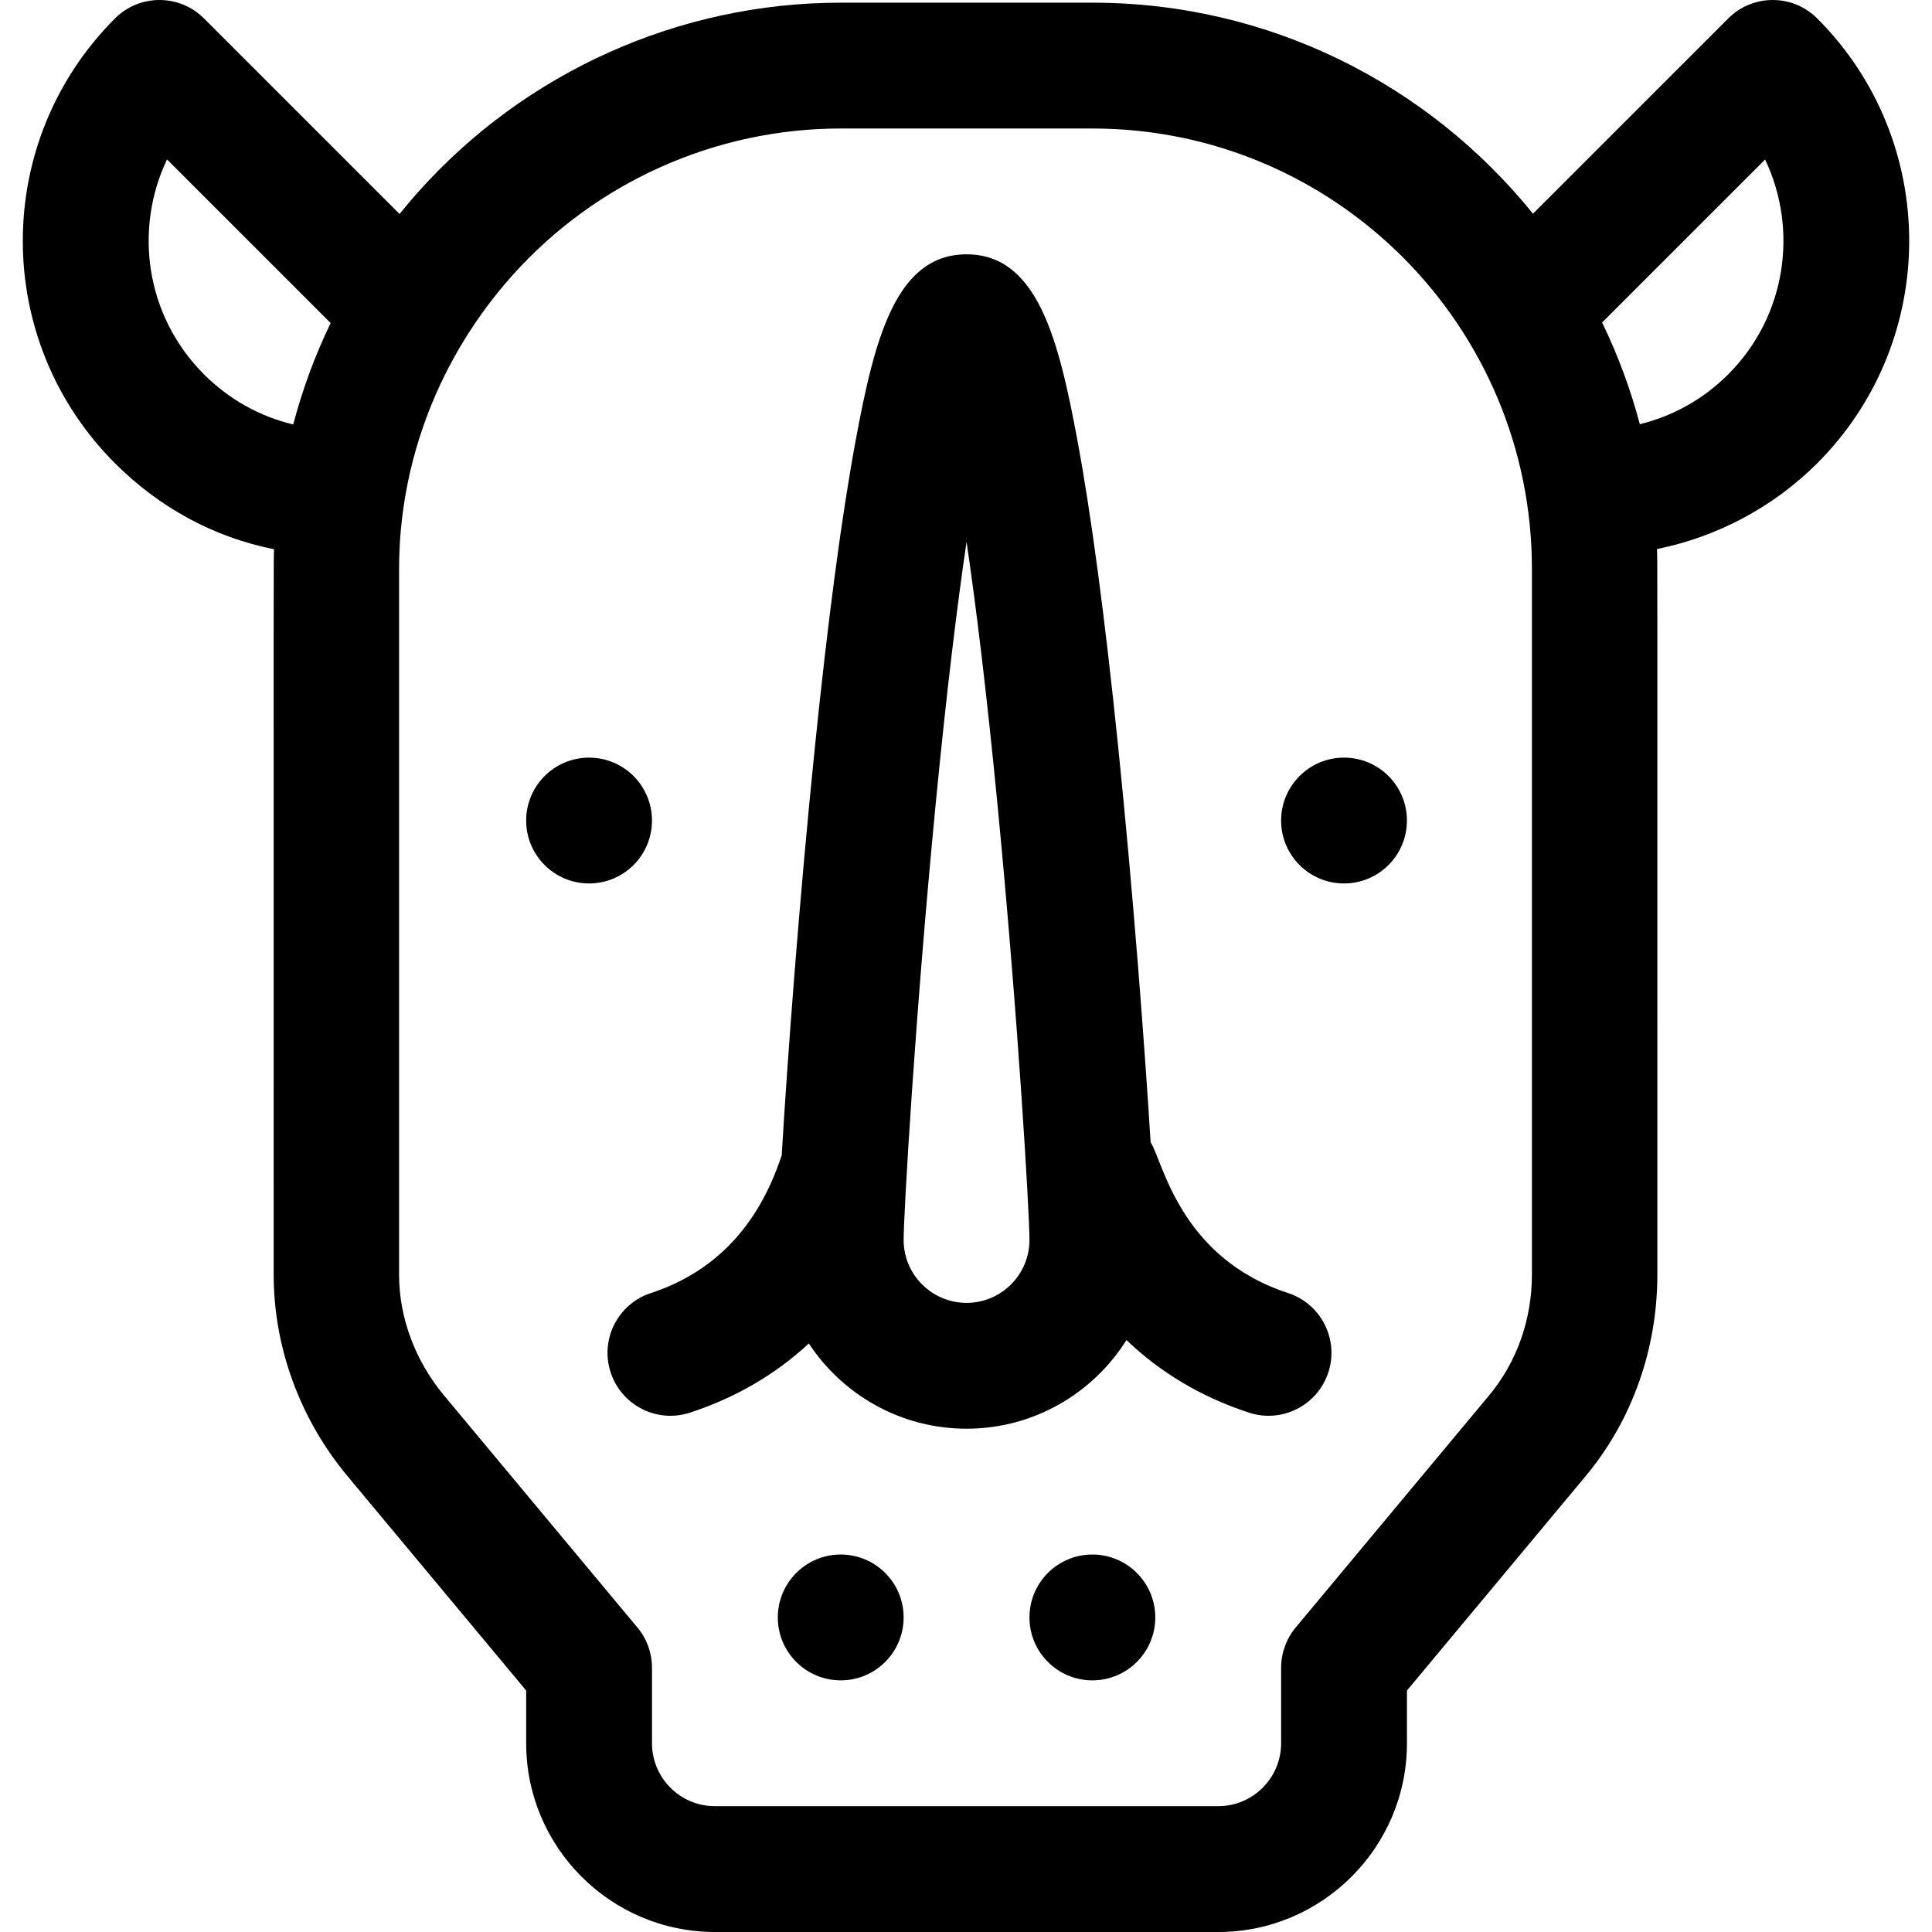
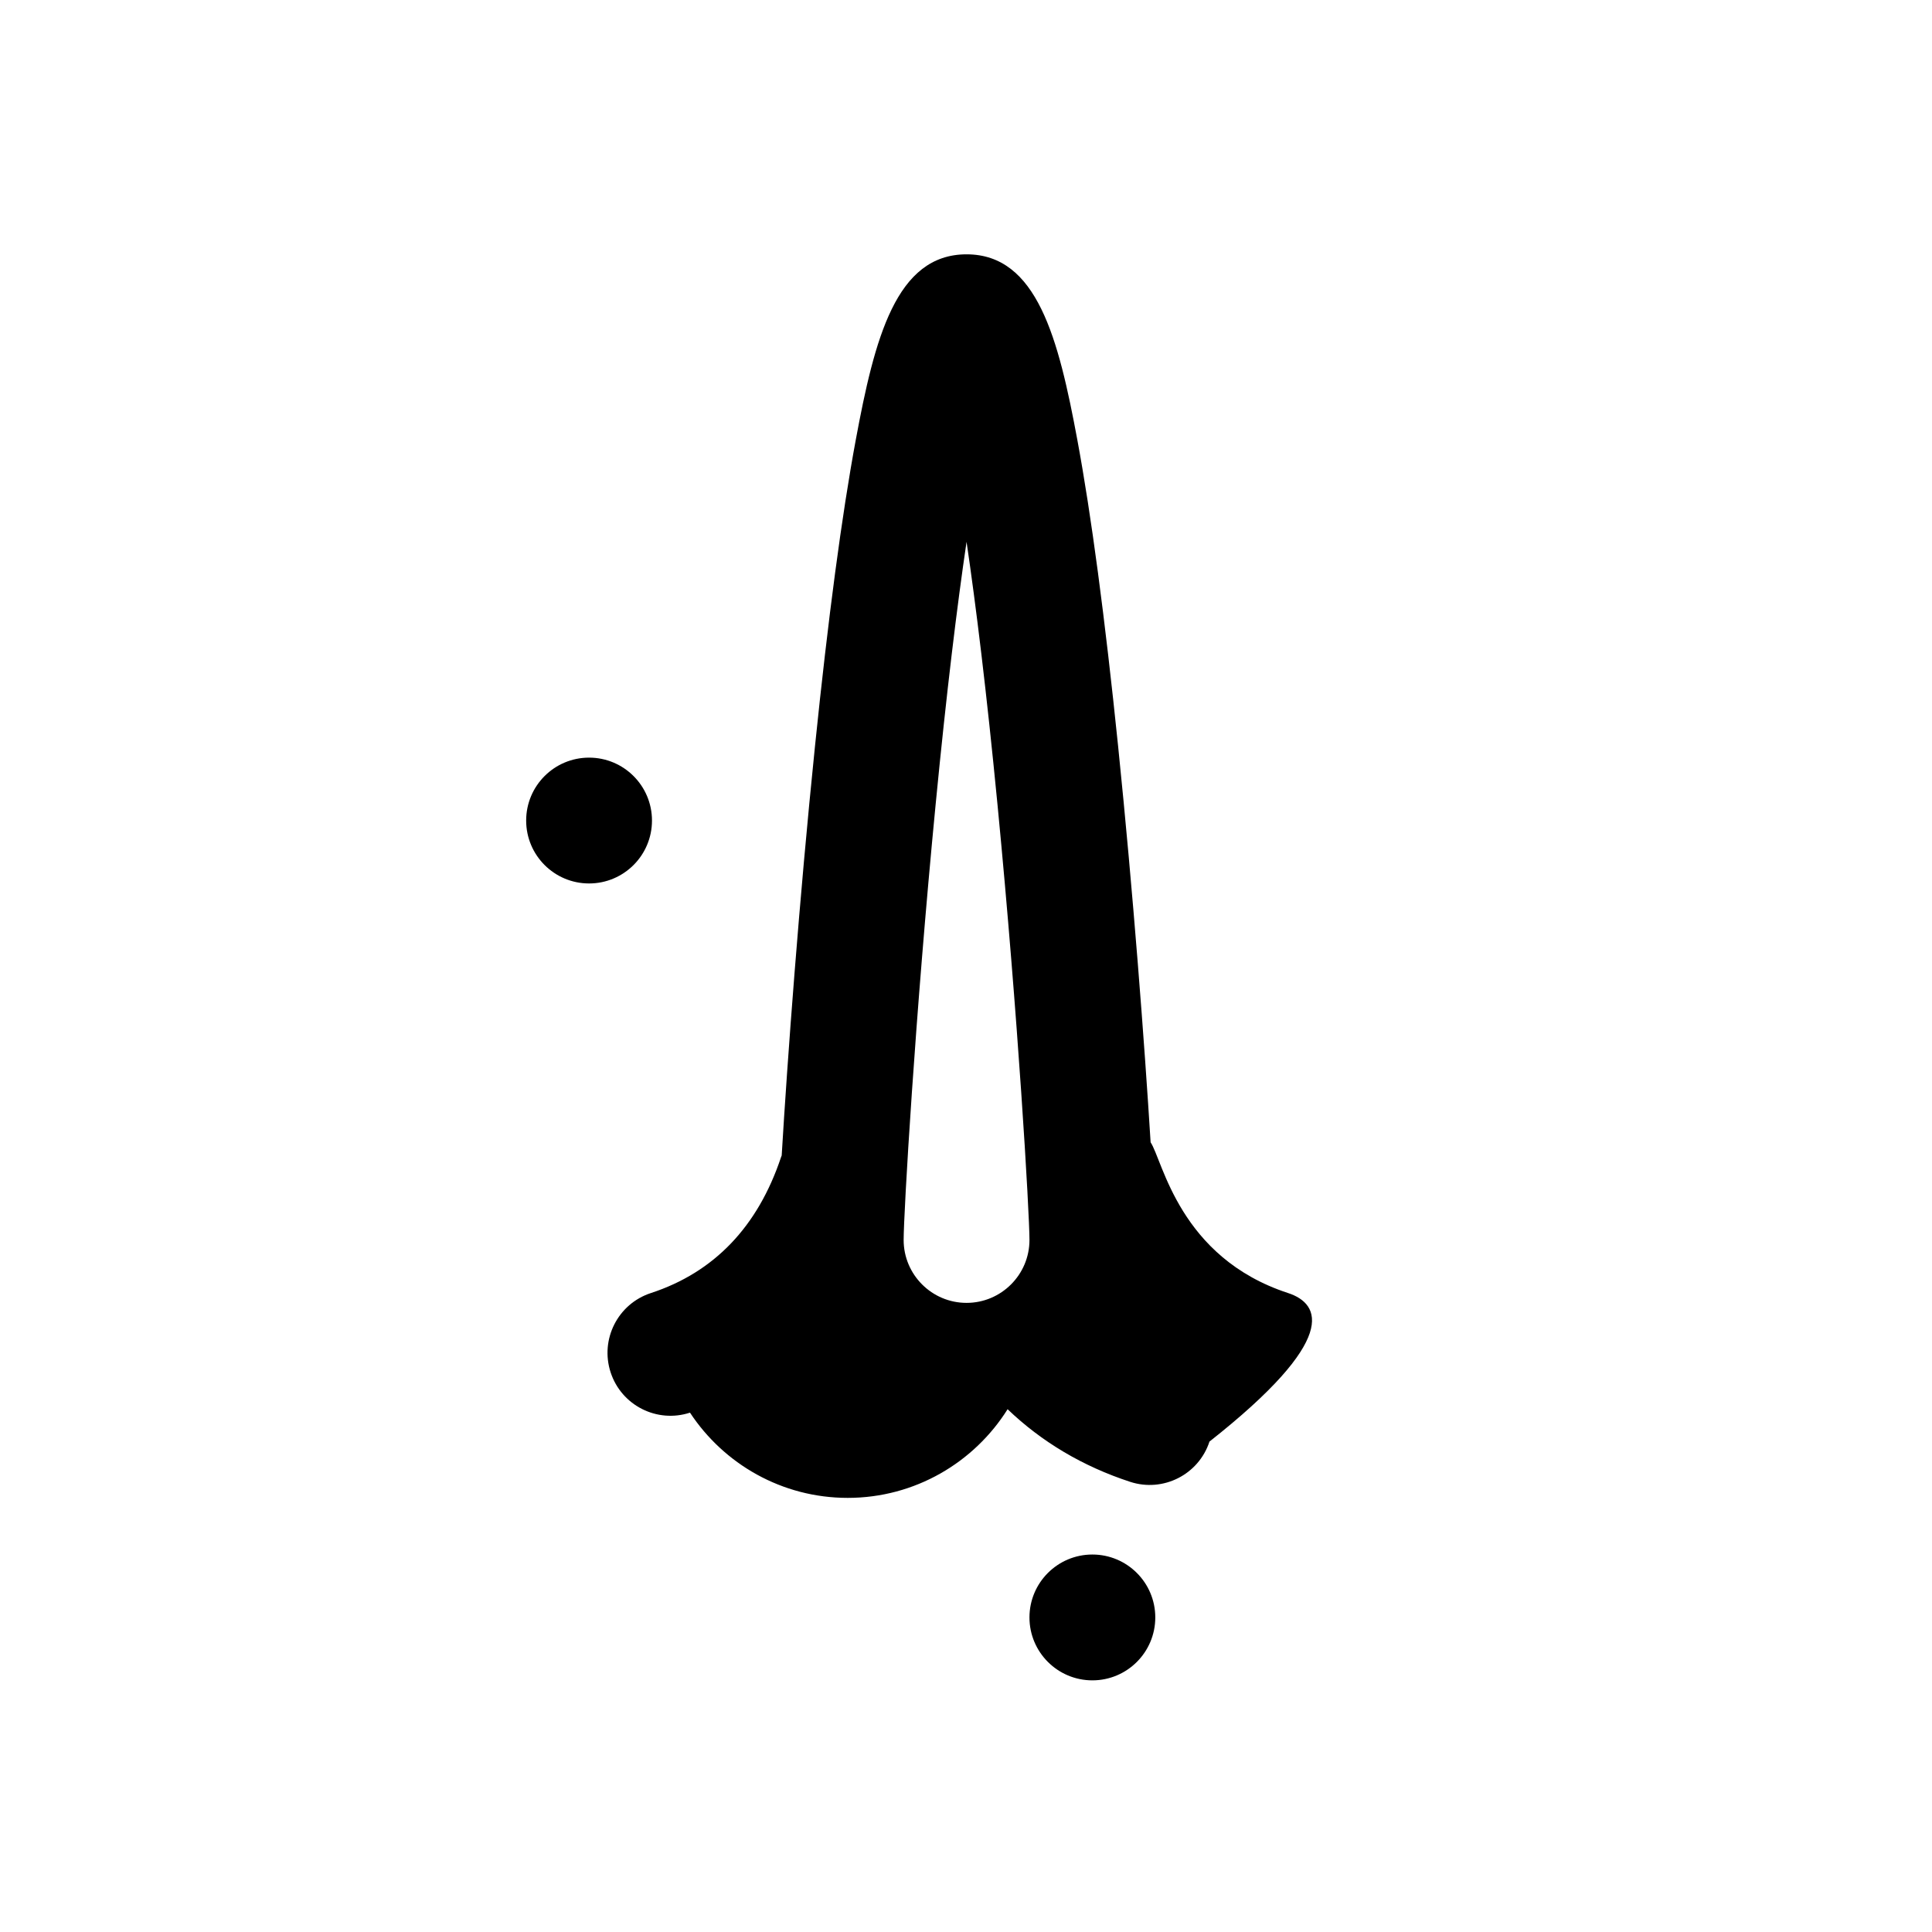
<svg xmlns="http://www.w3.org/2000/svg" fill="#000000" height="800px" width="800px" version="1.1" id="Layer_1" viewBox="0 0 512 512" xml:space="preserve">
  <g>
    <g>
-       <path d="M481.581,4.883c-6.503-6.506-17.069-6.511-23.578,0l-51.75,51.749C378.723,22.551,336.613,0.71,289.492,0.71h-66.69    c-42.715,0-83.534,18.29-111.99,50.181V50.89c-1.697,1.902-3.336,3.846-4.927,5.822L54.054,4.883c-6.51-6.51-17.067-6.51-23.578,0    c-32.576,32.576-32.584,85.309,0,117.891c11.8,11.801,26.215,19.6,42.151,22.787c-0.145,4.183-0.099-10.64-0.099,192.242    c0,19.463,7.085,38.417,19.545,53.368l47.368,56.842v13.97c0,27.58,22.438,50.017,50.018,50.017h133.38    c27.58,0,50.018-22.438,50.018-50.017v-13.975l47.369-56.838c12.46-14.952,18.988-33.905,18.988-53.368    c0-202.906,0.046-188.027-0.102-192.294c15.844-3.218,30.732-10.994,42.473-22.735C514.084,90.272,514.084,37.386,481.581,4.883z     M77.708,112.486c-8.873-2.115-17.014-6.65-23.654-13.289c-15.7-15.7-18.491-38.76-9.787-56.942l43.355,43.353    C83.467,94.226,80.148,103.226,77.708,112.486z M394.608,369.823l-51.233,61.475c-2.498,2.997-3.866,6.775-3.866,10.675v20.011    c0,9.193-7.479,16.672-16.672,16.672h-133.38c-9.193,0-16.673-7.479-16.673-16.672v-20.007c0-3.9-1.367-7.677-3.865-10.674    l-51.232-61.479c-7.477-8.971-11.928-20.344-11.928-32.021V150.762c0-28.697,10.845-56.282,29.932-77.67v-0.001    c22.137-24.808,53.885-39.036,87.109-39.036h66.69c64.352,0,116.485,52.355,116.485,116.707v187.041h0.002    C405.977,349.481,402.083,360.852,394.608,369.823z M458.003,99.197c-6.582,6.582-14.648,11.079-23.434,13.219    c-2.479-9.371-5.839-18.386-9.995-26.948l43.197-43.195C476.63,60.86,473.373,83.826,458.003,99.197z" />
-     </g>
+       </g>
  </g>
  <g>
    <g>
-       <circle cx="222.8" cy="428.638" r="16.672" />
-     </g>
+       </g>
  </g>
  <g>
    <g>
      <circle cx="289.49" cy="428.638" r="16.672" />
    </g>
  </g>
  <g>
    <g>
      <circle cx="156.11" cy="217.453" r="16.672" />
    </g>
  </g>
  <g>
    <g>
-       <circle cx="356.18" cy="217.453" r="16.672" />
-     </g>
+       </g>
  </g>
  <g>
    <g>
-       <path d="M341.357,342.672c-28.831-9.43-33.196-35.071-36.434-39.953c-1.587-25.733-4.615-66.012-8.613-104.988    c-3.491-34.037-7.121-61.318-10.792-81.084C280.516,89.703,274.853,67.4,256.146,67.4c-18.705,0-24.37,22.302-29.371,49.247    c-3.671,19.767-7.301,47.046-10.793,81.083c-4.184,40.79-7.306,83.005-8.824,108.482c-0.054,0.15-0.122,0.292-0.173,0.446    c-6.139,18.419-17.745,30.536-34.494,36.014c-8.752,2.862-13.527,12.277-10.665,21.028c2.869,8.774,12.302,13.521,21.028,10.665    c12.114-3.961,22.672-10.141,31.498-18.333c8.951,13.593,24.339,22.588,41.795,22.588c17.842,0,33.523-9.398,42.377-23.496    c9.018,8.646,19.909,15.133,32.468,19.241c8.739,2.86,18.163-1.903,21.029-10.665    C354.884,354.948,350.109,345.535,341.357,342.672z M256.147,345.275c-9.193,0-16.672-7.479-16.672-16.672    c0-6.959,3.003-58.936,8.467-115.31c2.939-30.318,5.724-52.907,8.205-69.702c2.481,16.795,5.266,39.384,8.206,69.703    c5.464,56.372,8.466,108.349,8.466,115.309C272.82,337.797,265.34,345.275,256.147,345.275z" />
+       <path d="M341.357,342.672c-28.831-9.43-33.196-35.071-36.434-39.953c-1.587-25.733-4.615-66.012-8.613-104.988    c-3.491-34.037-7.121-61.318-10.792-81.084C280.516,89.703,274.853,67.4,256.146,67.4c-18.705,0-24.37,22.302-29.371,49.247    c-3.671,19.767-7.301,47.046-10.793,81.083c-4.184,40.79-7.306,83.005-8.824,108.482c-0.054,0.15-0.122,0.292-0.173,0.446    c-6.139,18.419-17.745,30.536-34.494,36.014c-8.752,2.862-13.527,12.277-10.665,21.028c2.869,8.774,12.302,13.521,21.028,10.665    c8.951,13.593,24.339,22.588,41.795,22.588c17.842,0,33.523-9.398,42.377-23.496    c9.018,8.646,19.909,15.133,32.468,19.241c8.739,2.86,18.163-1.903,21.029-10.665    C354.884,354.948,350.109,345.535,341.357,342.672z M256.147,345.275c-9.193,0-16.672-7.479-16.672-16.672    c0-6.959,3.003-58.936,8.467-115.31c2.939-30.318,5.724-52.907,8.205-69.702c2.481,16.795,5.266,39.384,8.206,69.703    c5.464,56.372,8.466,108.349,8.466,115.309C272.82,337.797,265.34,345.275,256.147,345.275z" />
    </g>
  </g>
</svg>